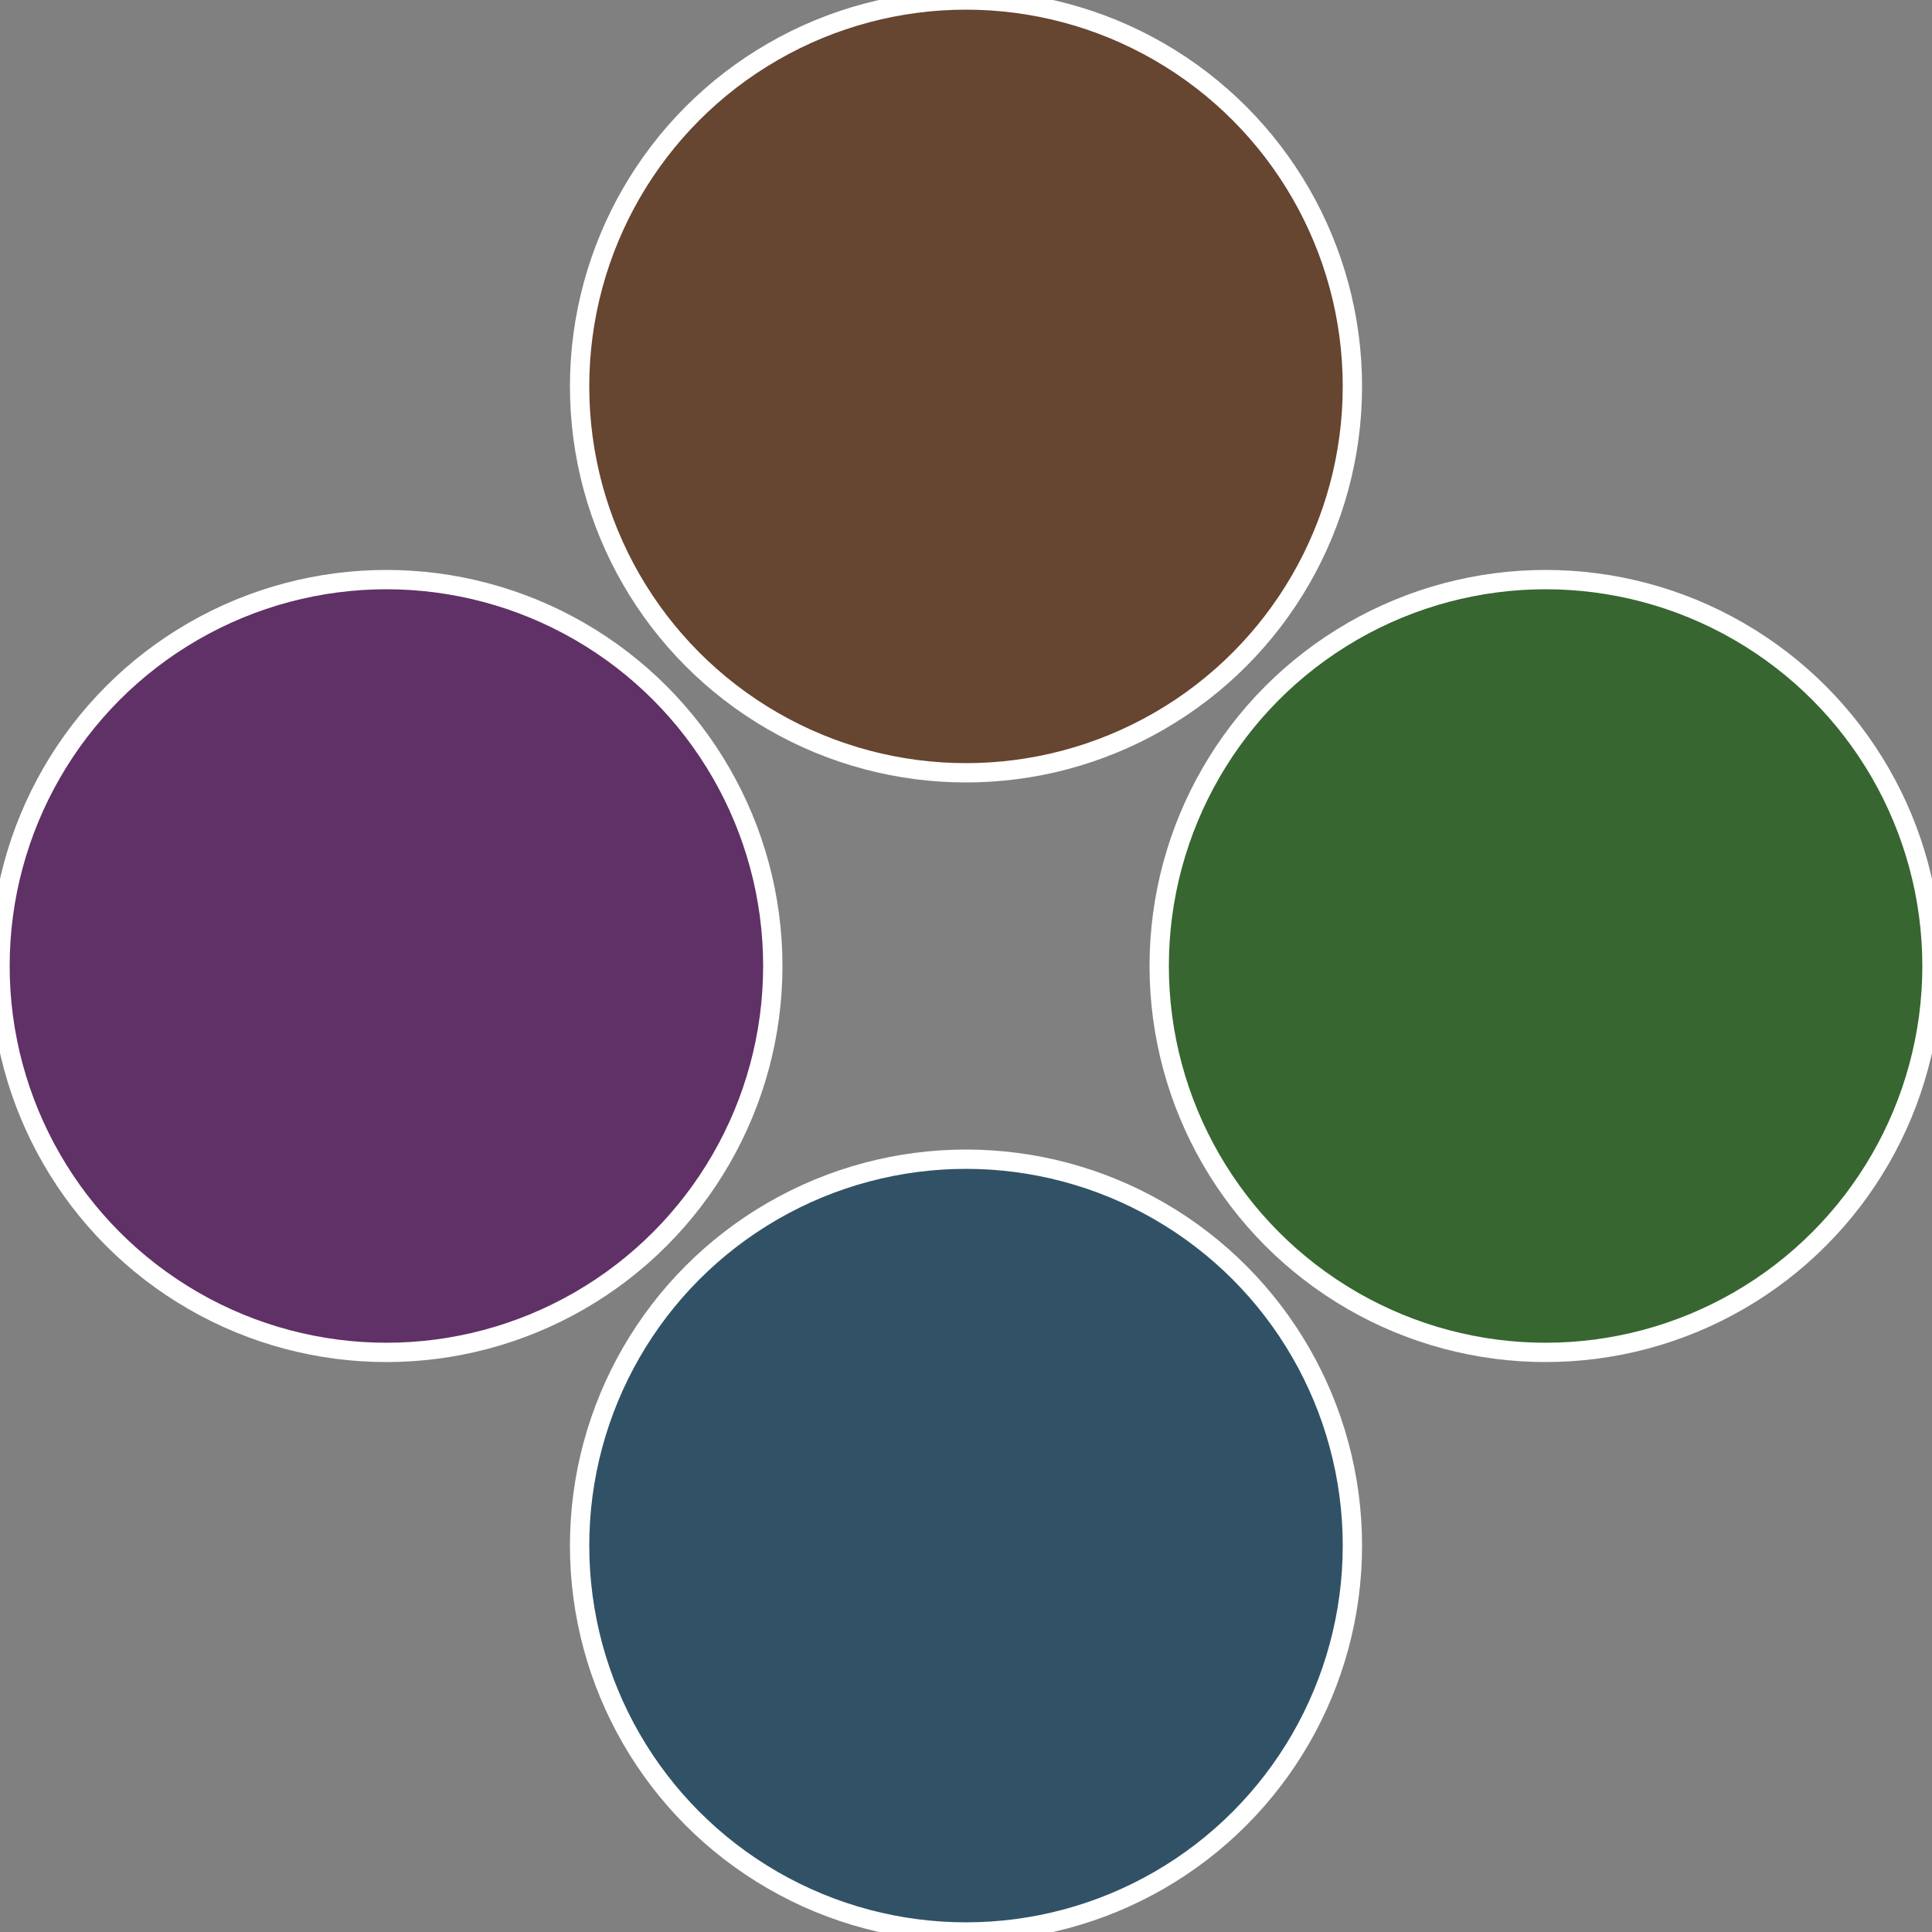
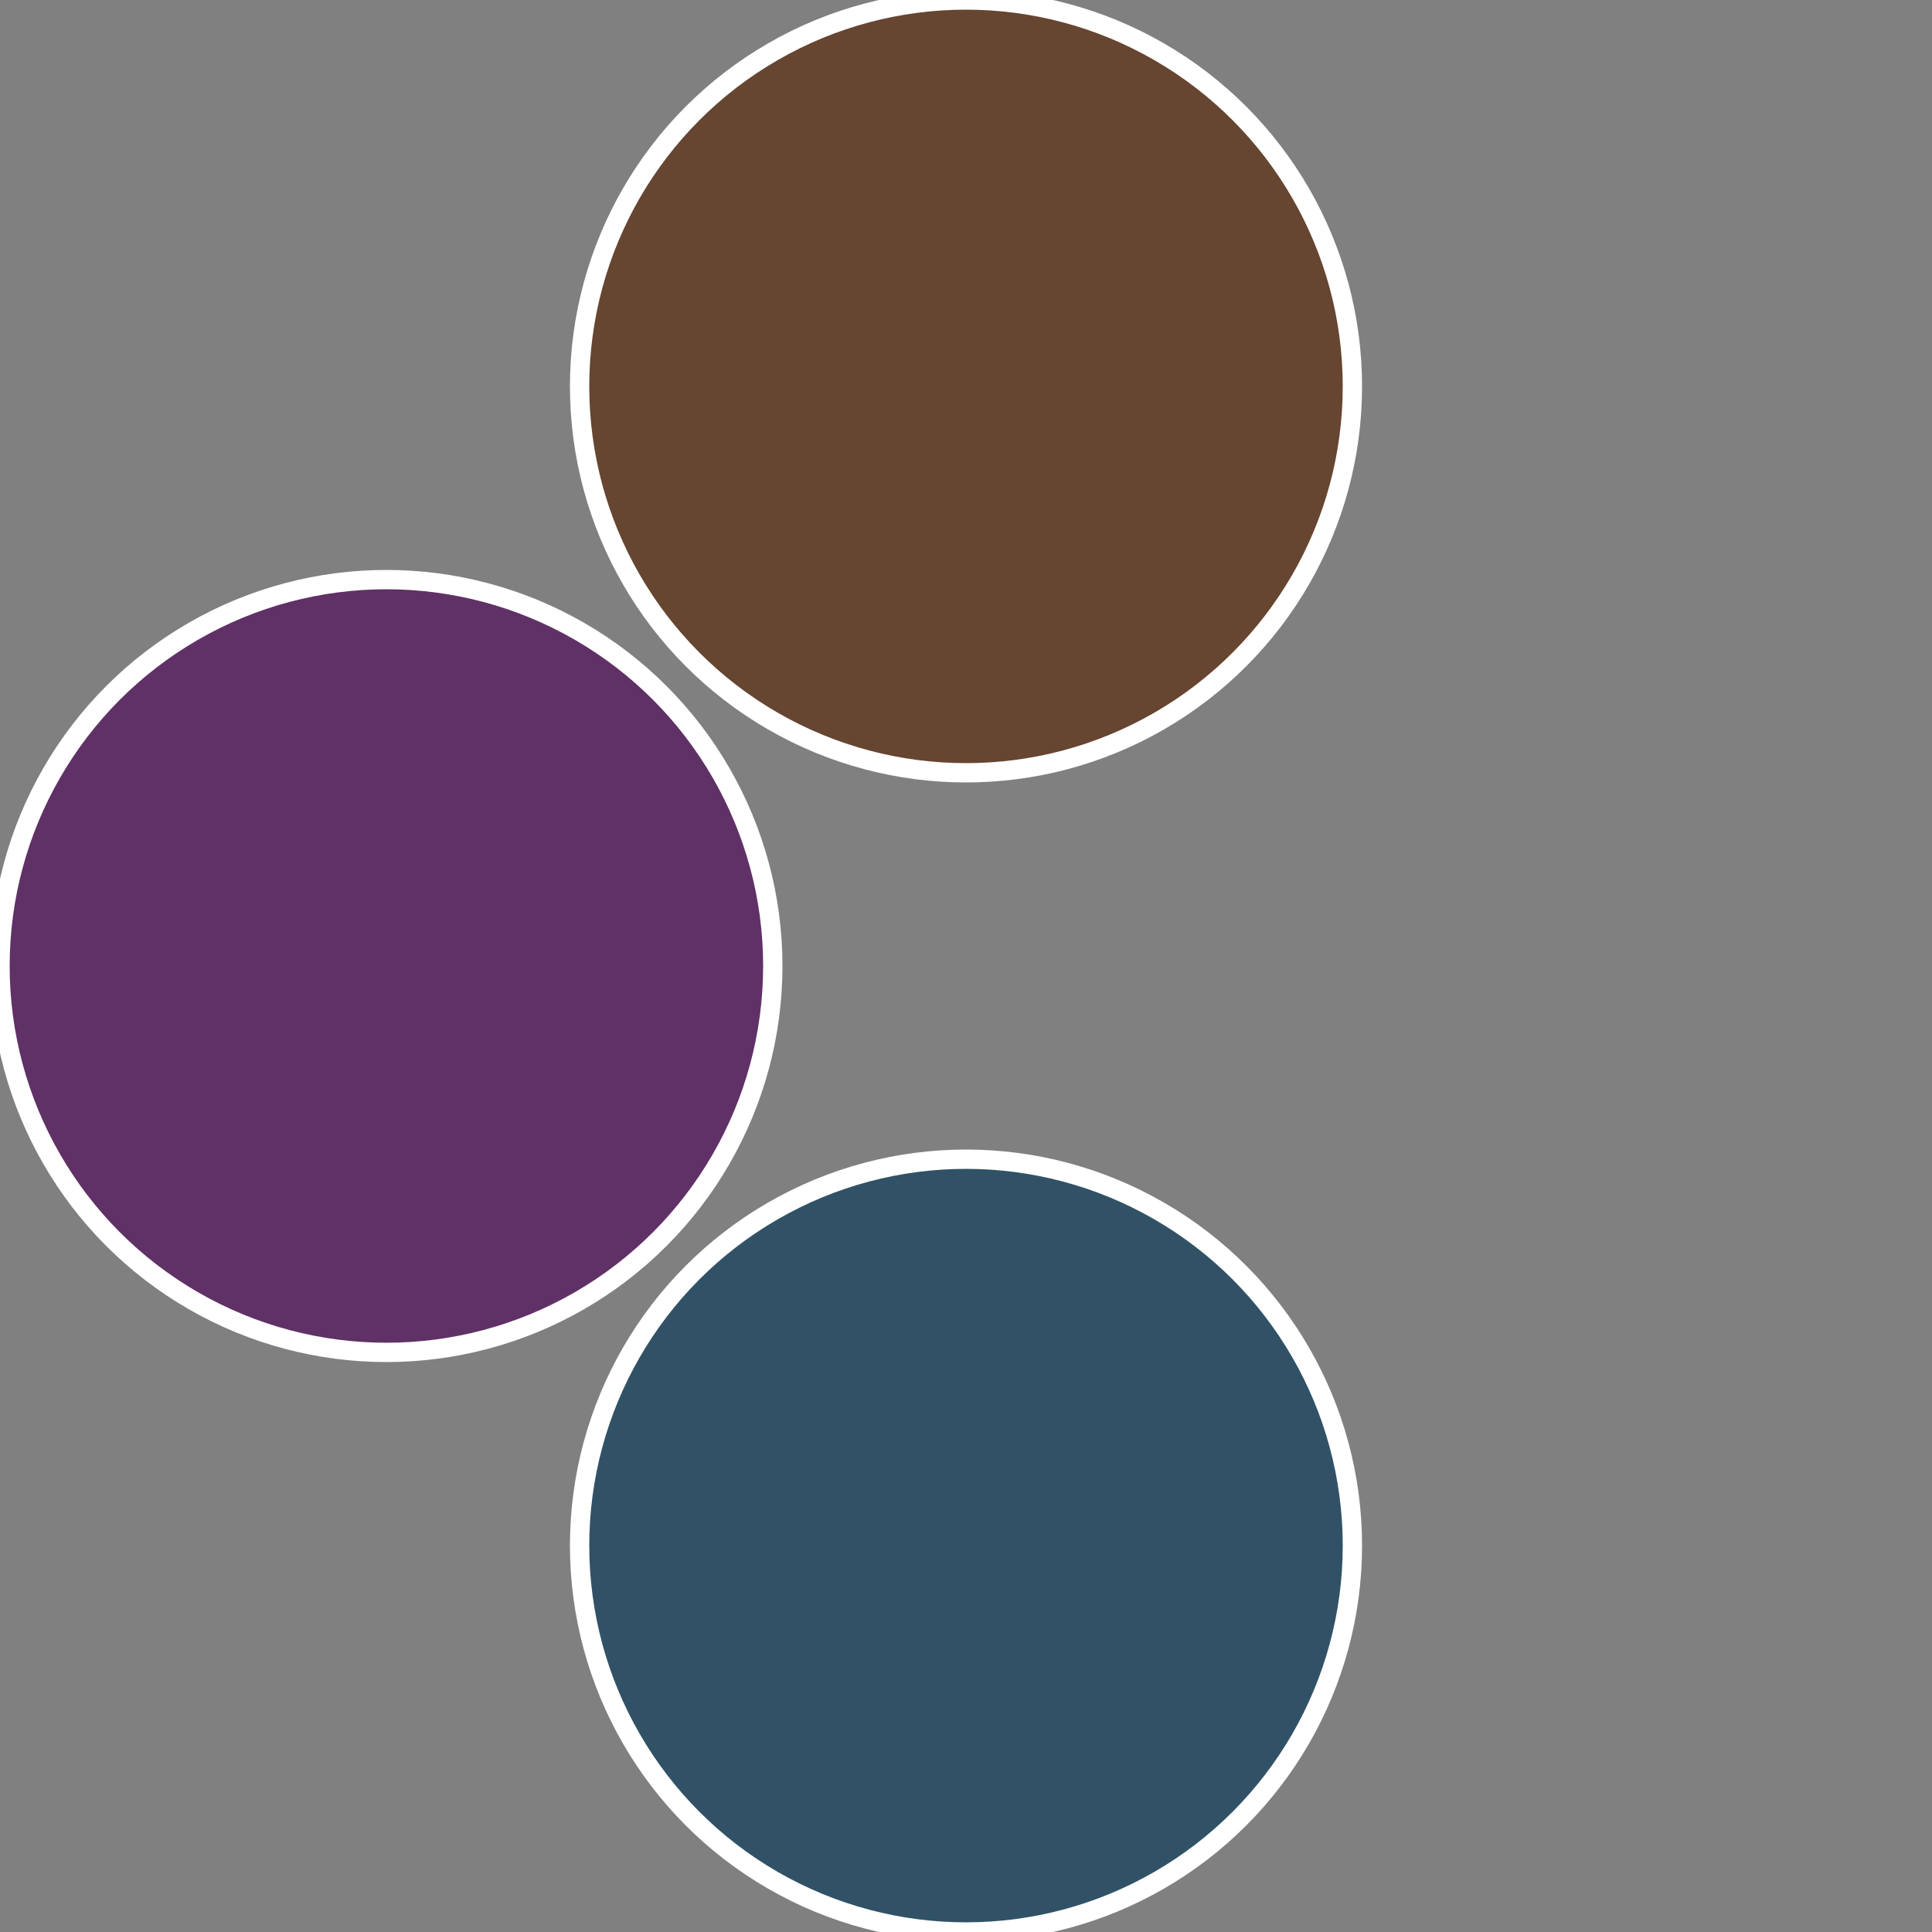
<svg xmlns="http://www.w3.org/2000/svg" width="500" height="500" viewBox="-1 -1 2 2">
  <rect x="-1" y="-1" width="2" height="2" fill="#808080" stroke="none" />
-   <circle cx="0.6" cy="0" r="0.4" fill="#376631" stroke="#fff" stroke-width="1%" />
  <circle cx="3.6739403974421E-17" cy="0.6" r="0.4" fill="#315266" stroke="#fff" stroke-width="1%" />
  <circle cx="-0.6" cy="7.3478807948841E-17" r="0.4" fill="#603166" stroke="#fff" stroke-width="1%" />
  <circle cx="-1.1021821192326E-16" cy="-0.6" r="0.4" fill="#664531" stroke="#fff" stroke-width="1%" />
</svg>